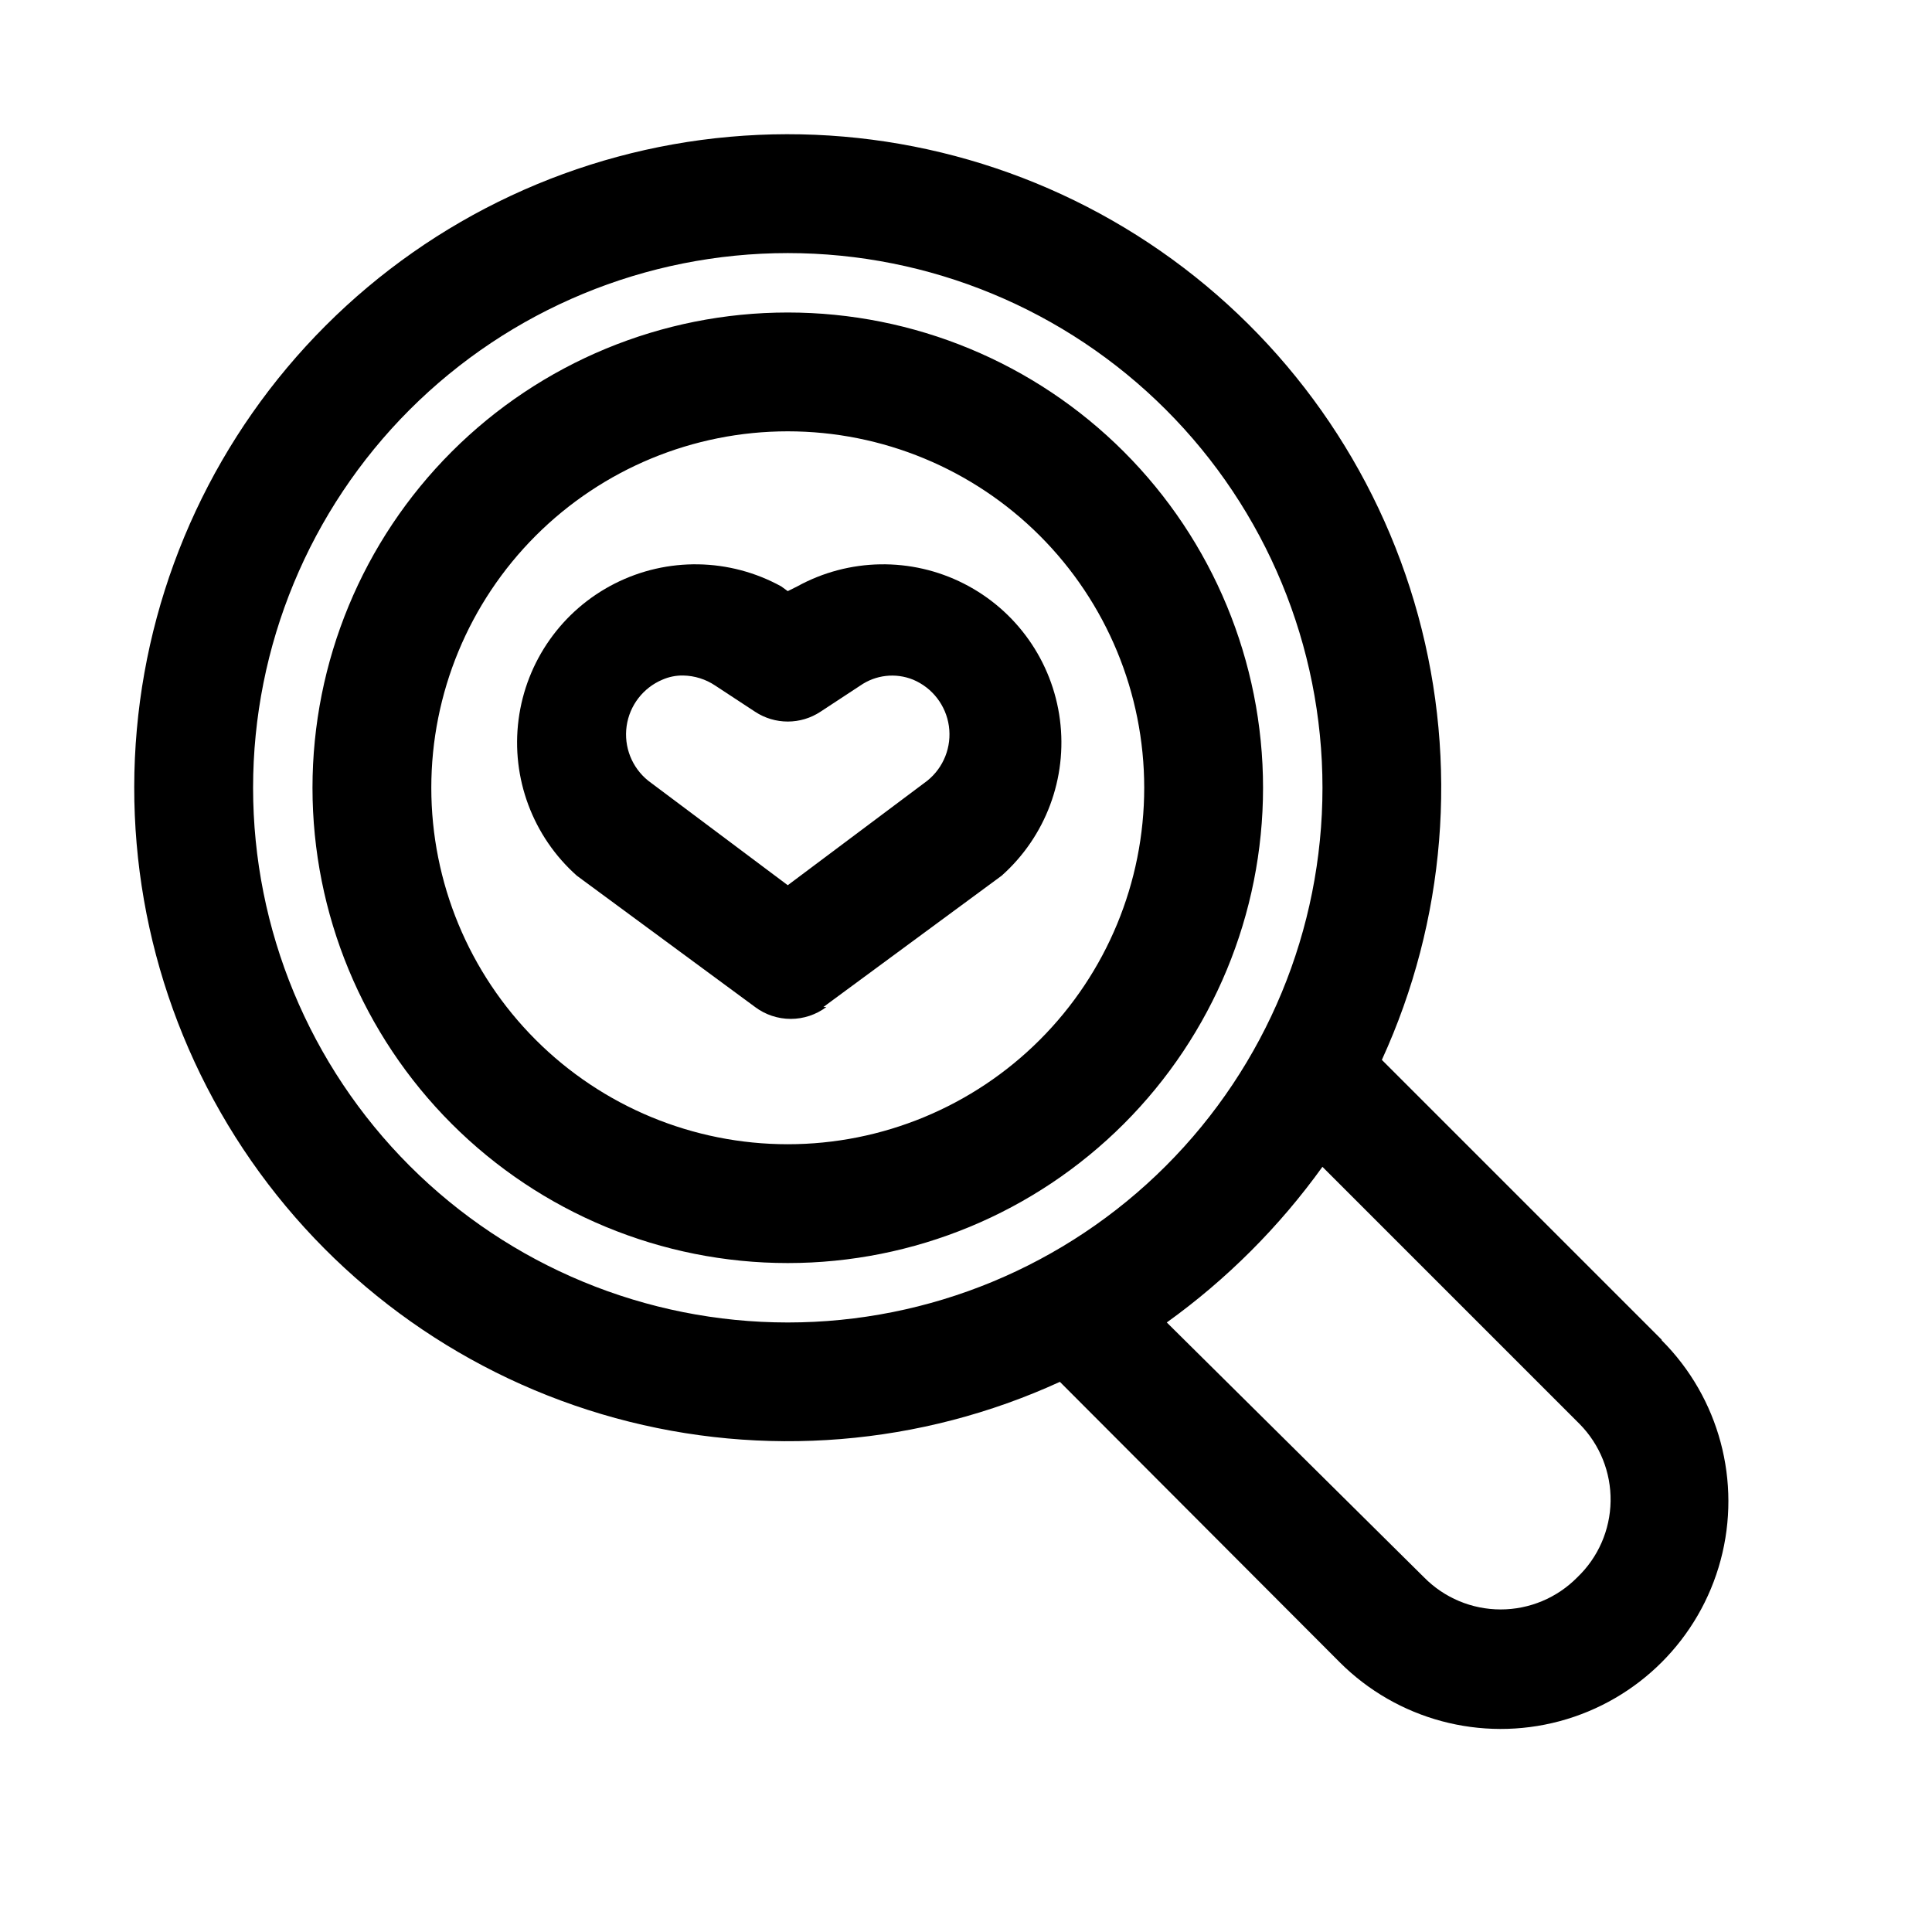
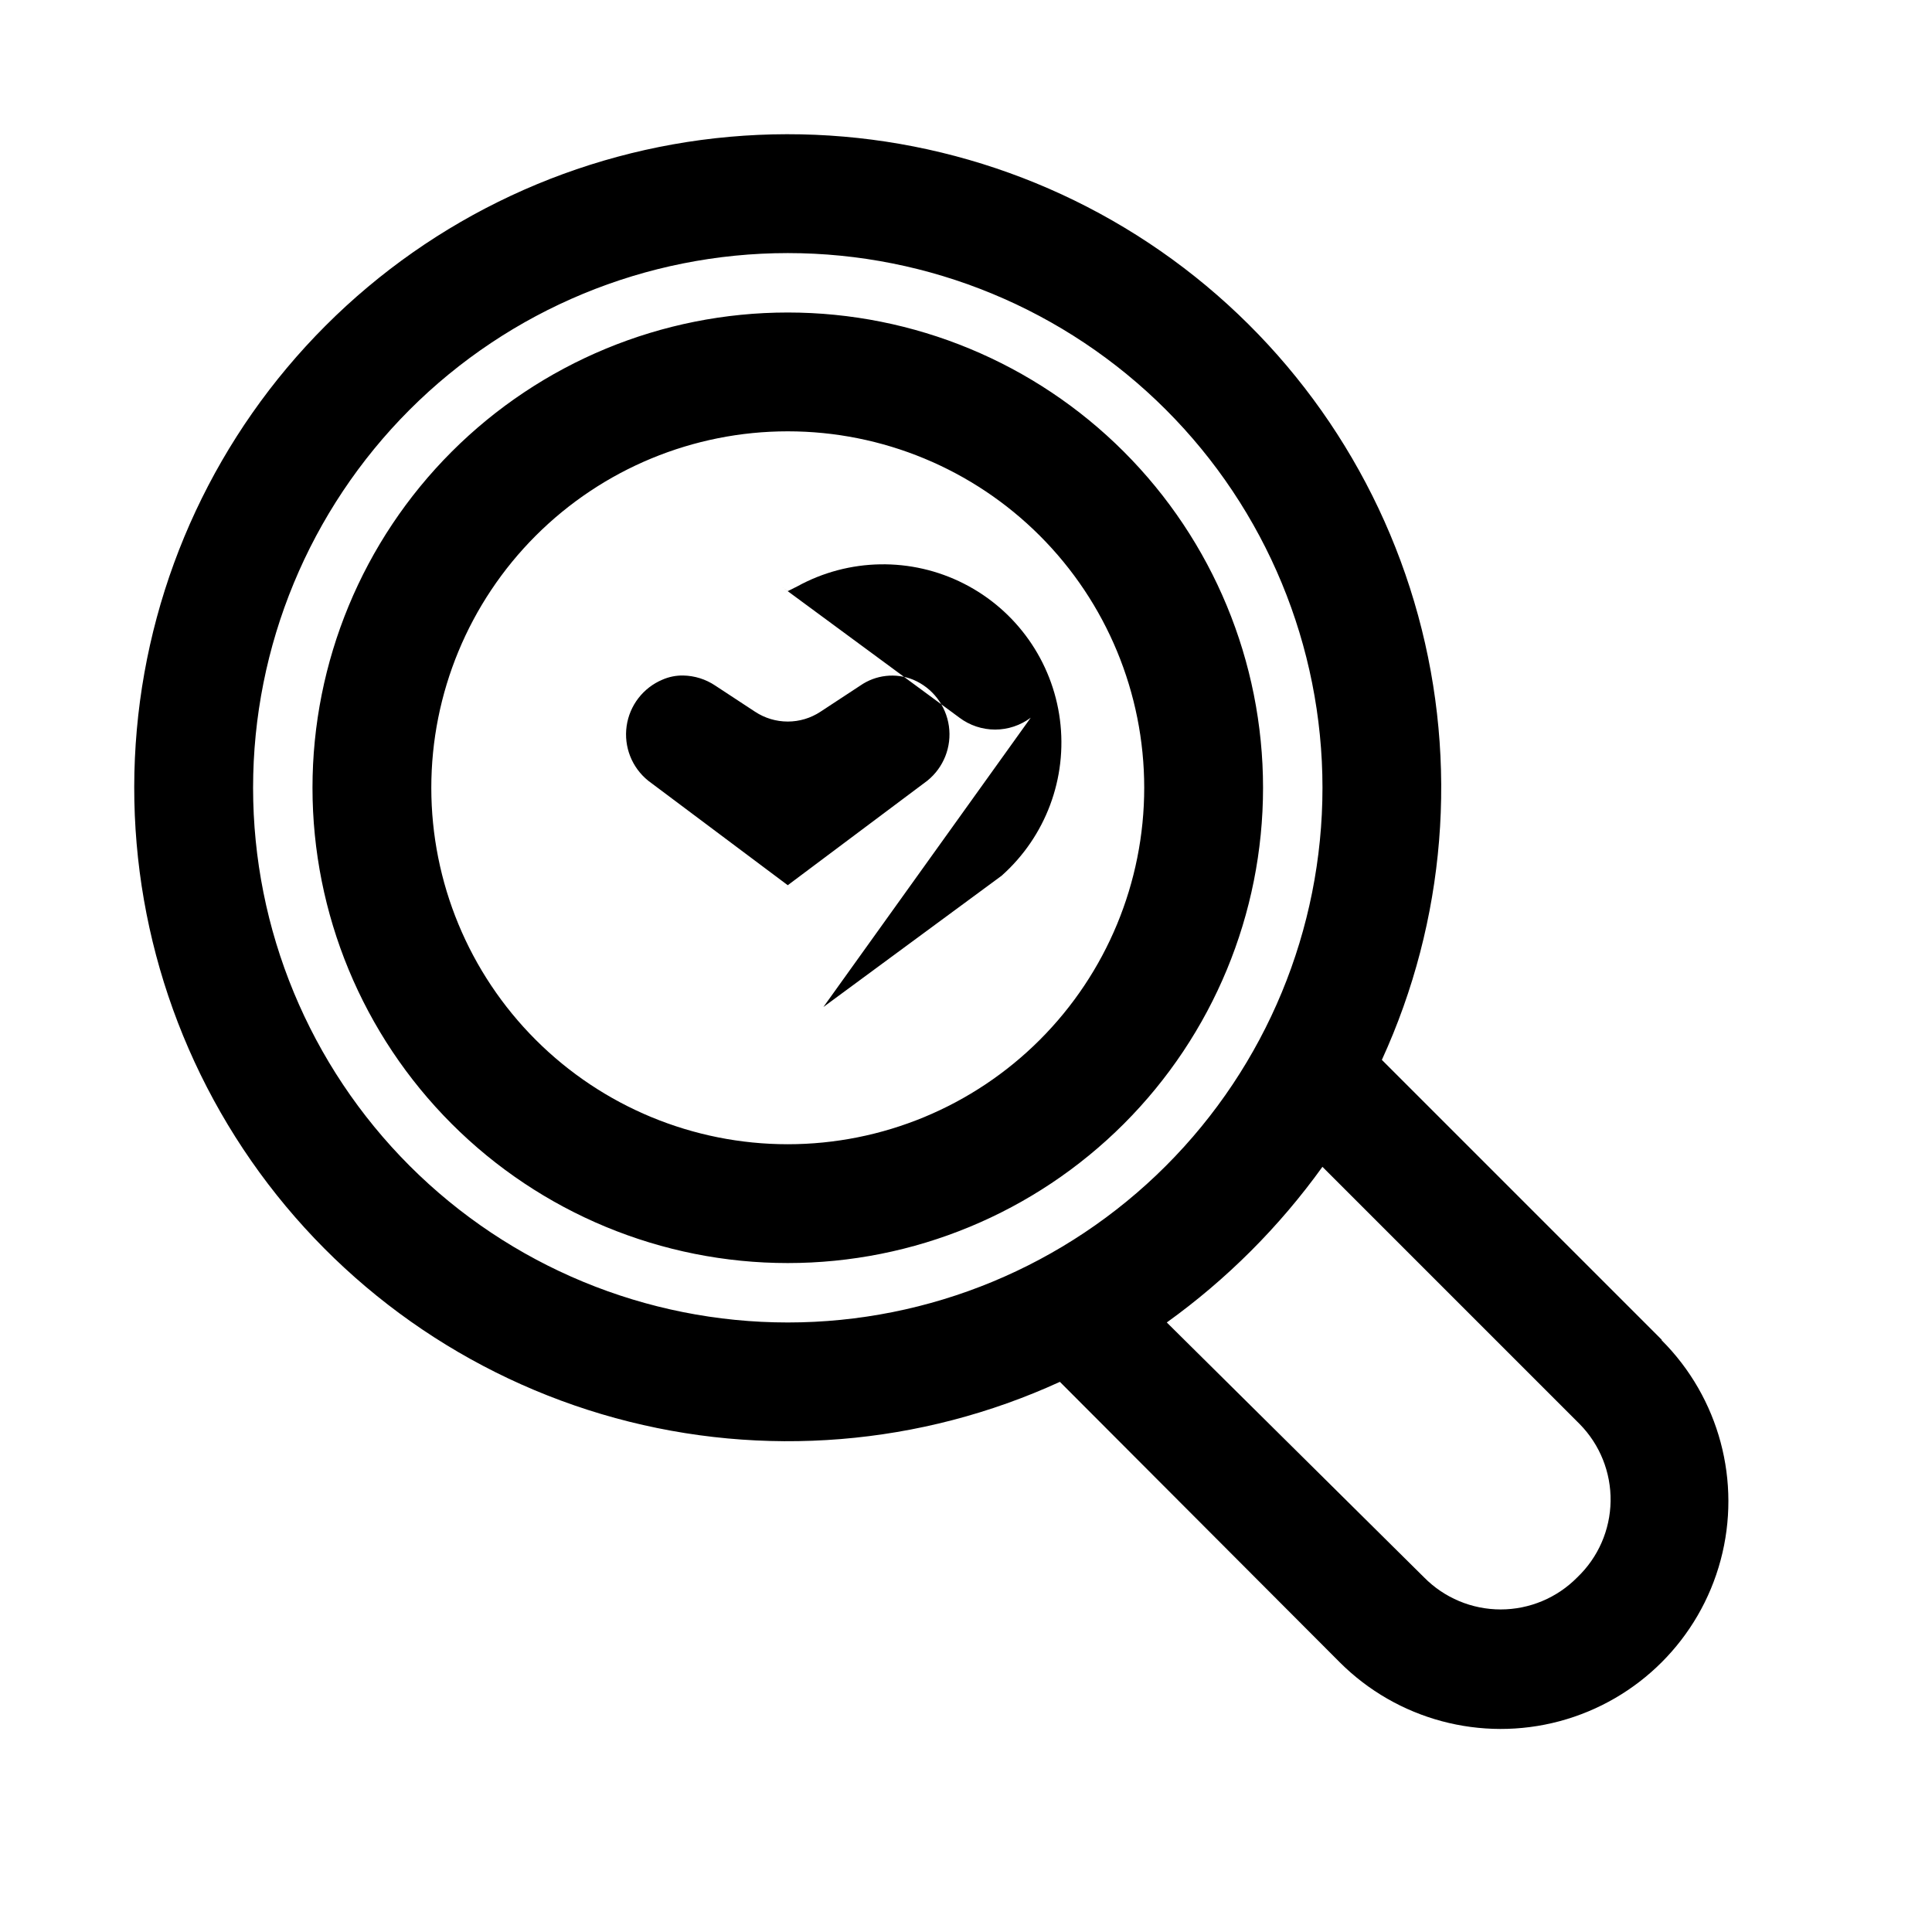
<svg xmlns="http://www.w3.org/2000/svg" fill="#000000" width="800px" height="800px" version="1.1" viewBox="144 144 512 512">
-   <path d="m478.72 352.77c0-33.402-13.27-65.441-36.891-89.062s-55.656-36.891-89.062-36.891c-33.402 0-65.441 13.27-89.062 36.891s-36.891 55.66-36.891 89.062c0 33.406 13.27 65.441 36.891 89.062s55.66 36.891 89.062 36.891c33.406 0 65.441-13.27 89.062-36.891s36.891-55.656 36.891-89.062zm-220.42 0c0-25.055 9.953-49.082 27.668-66.797s41.742-27.668 66.797-27.668 49.082 9.953 66.797 27.668 27.668 41.742 27.668 66.797-9.953 49.082-27.668 66.797-41.742 27.668-66.797 27.668-49.082-9.953-66.797-27.668-27.668-41.742-27.668-66.797zm326.06 146.26-74.152-74.152c16.914-36.926 20.312-78.621 9.598-117.8-10.711-39.18-34.852-73.344-68.199-96.527-33.352-23.18-73.785-33.906-114.24-30.297-40.457 3.609-78.355 21.32-107.07 50.039s-46.43 66.617-50.039 107.07c-3.609 40.453 7.117 80.887 30.297 114.24 23.184 33.348 57.348 57.488 96.527 68.199 39.176 10.715 80.871 7.316 117.8-9.598l74.156 74.312h-0.004c15.246 15.242 37.461 21.195 58.285 15.617 20.82-5.582 37.086-21.844 42.664-42.668 5.582-20.82-0.371-43.039-15.617-58.281zm-373.29-146.26c0-37.578 14.93-73.621 41.5-100.2 26.574-26.57 62.617-41.5 100.2-41.5 37.582 0 73.621 14.93 100.2 41.5 26.574 26.574 41.5 62.617 41.5 100.2 0 37.582-14.926 73.621-41.5 100.2-26.574 26.574-62.613 41.5-100.2 41.5-37.578 0-73.621-14.926-100.2-41.5-26.57-26.574-41.5-62.613-41.5-100.2zm350.93 209.24c-5.356 5.441-12.672 8.508-20.309 8.508-7.637 0-14.953-3.066-20.309-8.508l-68.172-67.543c15.891-11.422 29.824-25.355 41.246-41.246l68.172 68.172c5.363 5.438 8.312 12.805 8.195 20.441s-3.297 14.906-8.824 20.176zm-199.79-151.14 47.23-34.793 0.004-0.004c11.672-10.379 17.457-25.863 15.449-41.352-2.004-15.492-11.539-28.992-25.469-36.059-13.93-7.07-30.453-6.793-44.141 0.738l-2.519 1.258-1.73-1.258c-13.688-7.531-30.211-7.809-44.141-0.738-13.93 7.066-23.465 20.566-25.469 36.059-2.008 15.488 3.777 30.973 15.449 41.352l47.23 34.793v0.004c2.727 2.043 6.043 3.148 9.449 3.148s6.719-1.105 9.445-3.148zm-46.445-59.984h0.004c-4.312-3.481-6.481-8.969-5.707-14.457 0.777-5.484 4.379-10.16 9.484-12.309 1.734-0.758 3.617-1.137 5.512-1.102 3.031 0.055 5.984 0.984 8.5 2.676l10.547 6.926c2.574 1.695 5.582 2.598 8.66 2.598s6.09-0.902 8.66-2.598l10.547-6.926c4.106-2.859 9.379-3.453 14.012-1.574 5.109 2.148 8.711 6.824 9.484 12.309 0.773 5.488-1.391 10.977-5.703 14.457l-37 27.707z" />
+   <path d="m478.72 352.77c0-33.402-13.27-65.441-36.891-89.062s-55.656-36.891-89.062-36.891c-33.402 0-65.441 13.27-89.062 36.891s-36.891 55.66-36.891 89.062c0 33.406 13.27 65.441 36.891 89.062s55.66 36.891 89.062 36.891c33.406 0 65.441-13.27 89.062-36.891s36.891-55.656 36.891-89.062zm-220.42 0c0-25.055 9.953-49.082 27.668-66.797s41.742-27.668 66.797-27.668 49.082 9.953 66.797 27.668 27.668 41.742 27.668 66.797-9.953 49.082-27.668 66.797-41.742 27.668-66.797 27.668-49.082-9.953-66.797-27.668-27.668-41.742-27.668-66.797zm326.06 146.26-74.152-74.152c16.914-36.926 20.312-78.621 9.598-117.8-10.711-39.18-34.852-73.344-68.199-96.527-33.352-23.18-73.785-33.906-114.24-30.297-40.457 3.609-78.355 21.32-107.07 50.039s-46.43 66.617-50.039 107.07c-3.609 40.453 7.117 80.887 30.297 114.24 23.184 33.348 57.348 57.488 96.527 68.199 39.176 10.715 80.871 7.316 117.8-9.598l74.156 74.312h-0.004c15.246 15.242 37.461 21.195 58.285 15.617 20.82-5.582 37.086-21.844 42.664-42.668 5.582-20.82-0.371-43.039-15.617-58.281zm-373.29-146.26c0-37.578 14.93-73.621 41.5-100.2 26.574-26.57 62.617-41.5 100.2-41.5 37.582 0 73.621 14.93 100.2 41.5 26.574 26.574 41.5 62.617 41.5 100.2 0 37.582-14.926 73.621-41.5 100.2-26.574 26.574-62.613 41.5-100.2 41.5-37.578 0-73.621-14.926-100.2-41.5-26.57-26.574-41.5-62.613-41.5-100.2zm350.93 209.24c-5.356 5.441-12.672 8.508-20.309 8.508-7.637 0-14.953-3.066-20.309-8.508l-68.172-67.543c15.891-11.422 29.824-25.355 41.246-41.246l68.172 68.172c5.363 5.438 8.312 12.805 8.195 20.441s-3.297 14.906-8.824 20.176zm-199.79-151.14 47.23-34.793 0.004-0.004c11.672-10.379 17.457-25.863 15.449-41.352-2.004-15.492-11.539-28.992-25.469-36.059-13.93-7.07-30.453-6.793-44.141 0.738l-2.519 1.258-1.73-1.258l47.23 34.793v0.004c2.727 2.043 6.043 3.148 9.449 3.148s6.719-1.105 9.445-3.148zm-46.445-59.984h0.004c-4.312-3.481-6.481-8.969-5.707-14.457 0.777-5.484 4.379-10.16 9.484-12.309 1.734-0.758 3.617-1.137 5.512-1.102 3.031 0.055 5.984 0.984 8.5 2.676l10.547 6.926c2.574 1.695 5.582 2.598 8.66 2.598s6.09-0.902 8.66-2.598l10.547-6.926c4.106-2.859 9.379-3.453 14.012-1.574 5.109 2.148 8.711 6.824 9.484 12.309 0.773 5.488-1.391 10.977-5.703 14.457l-37 27.707z" />
</svg>